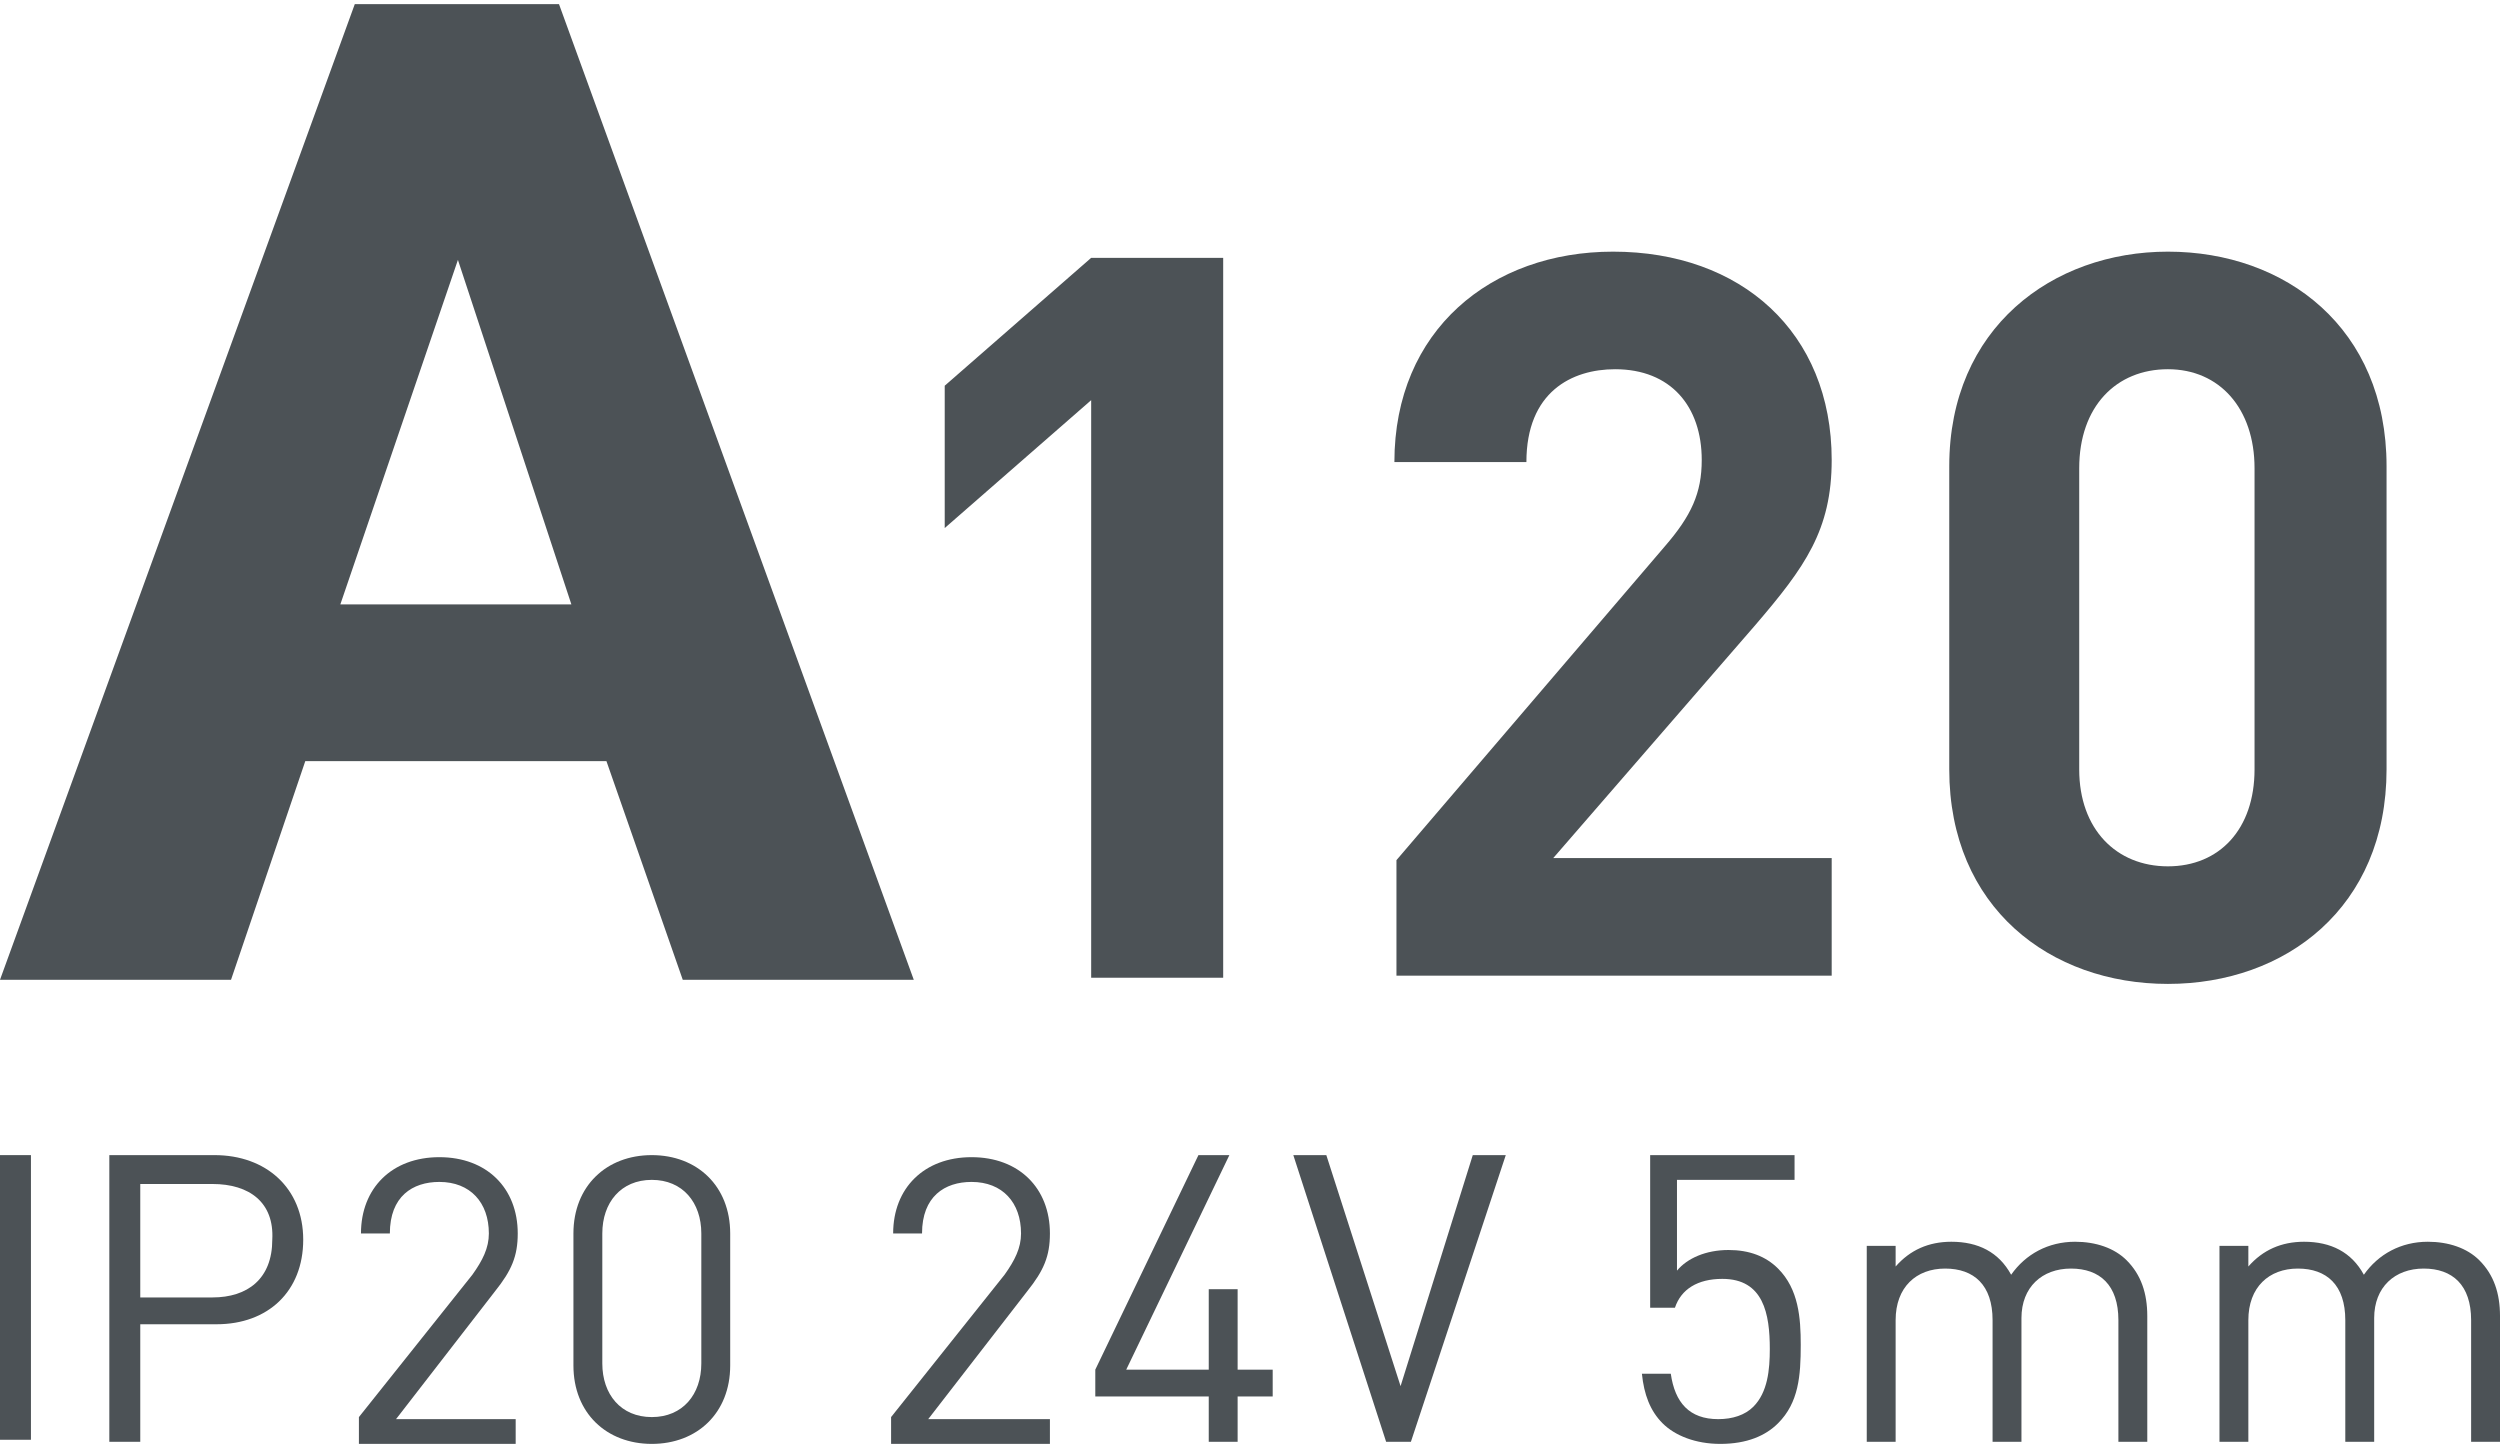
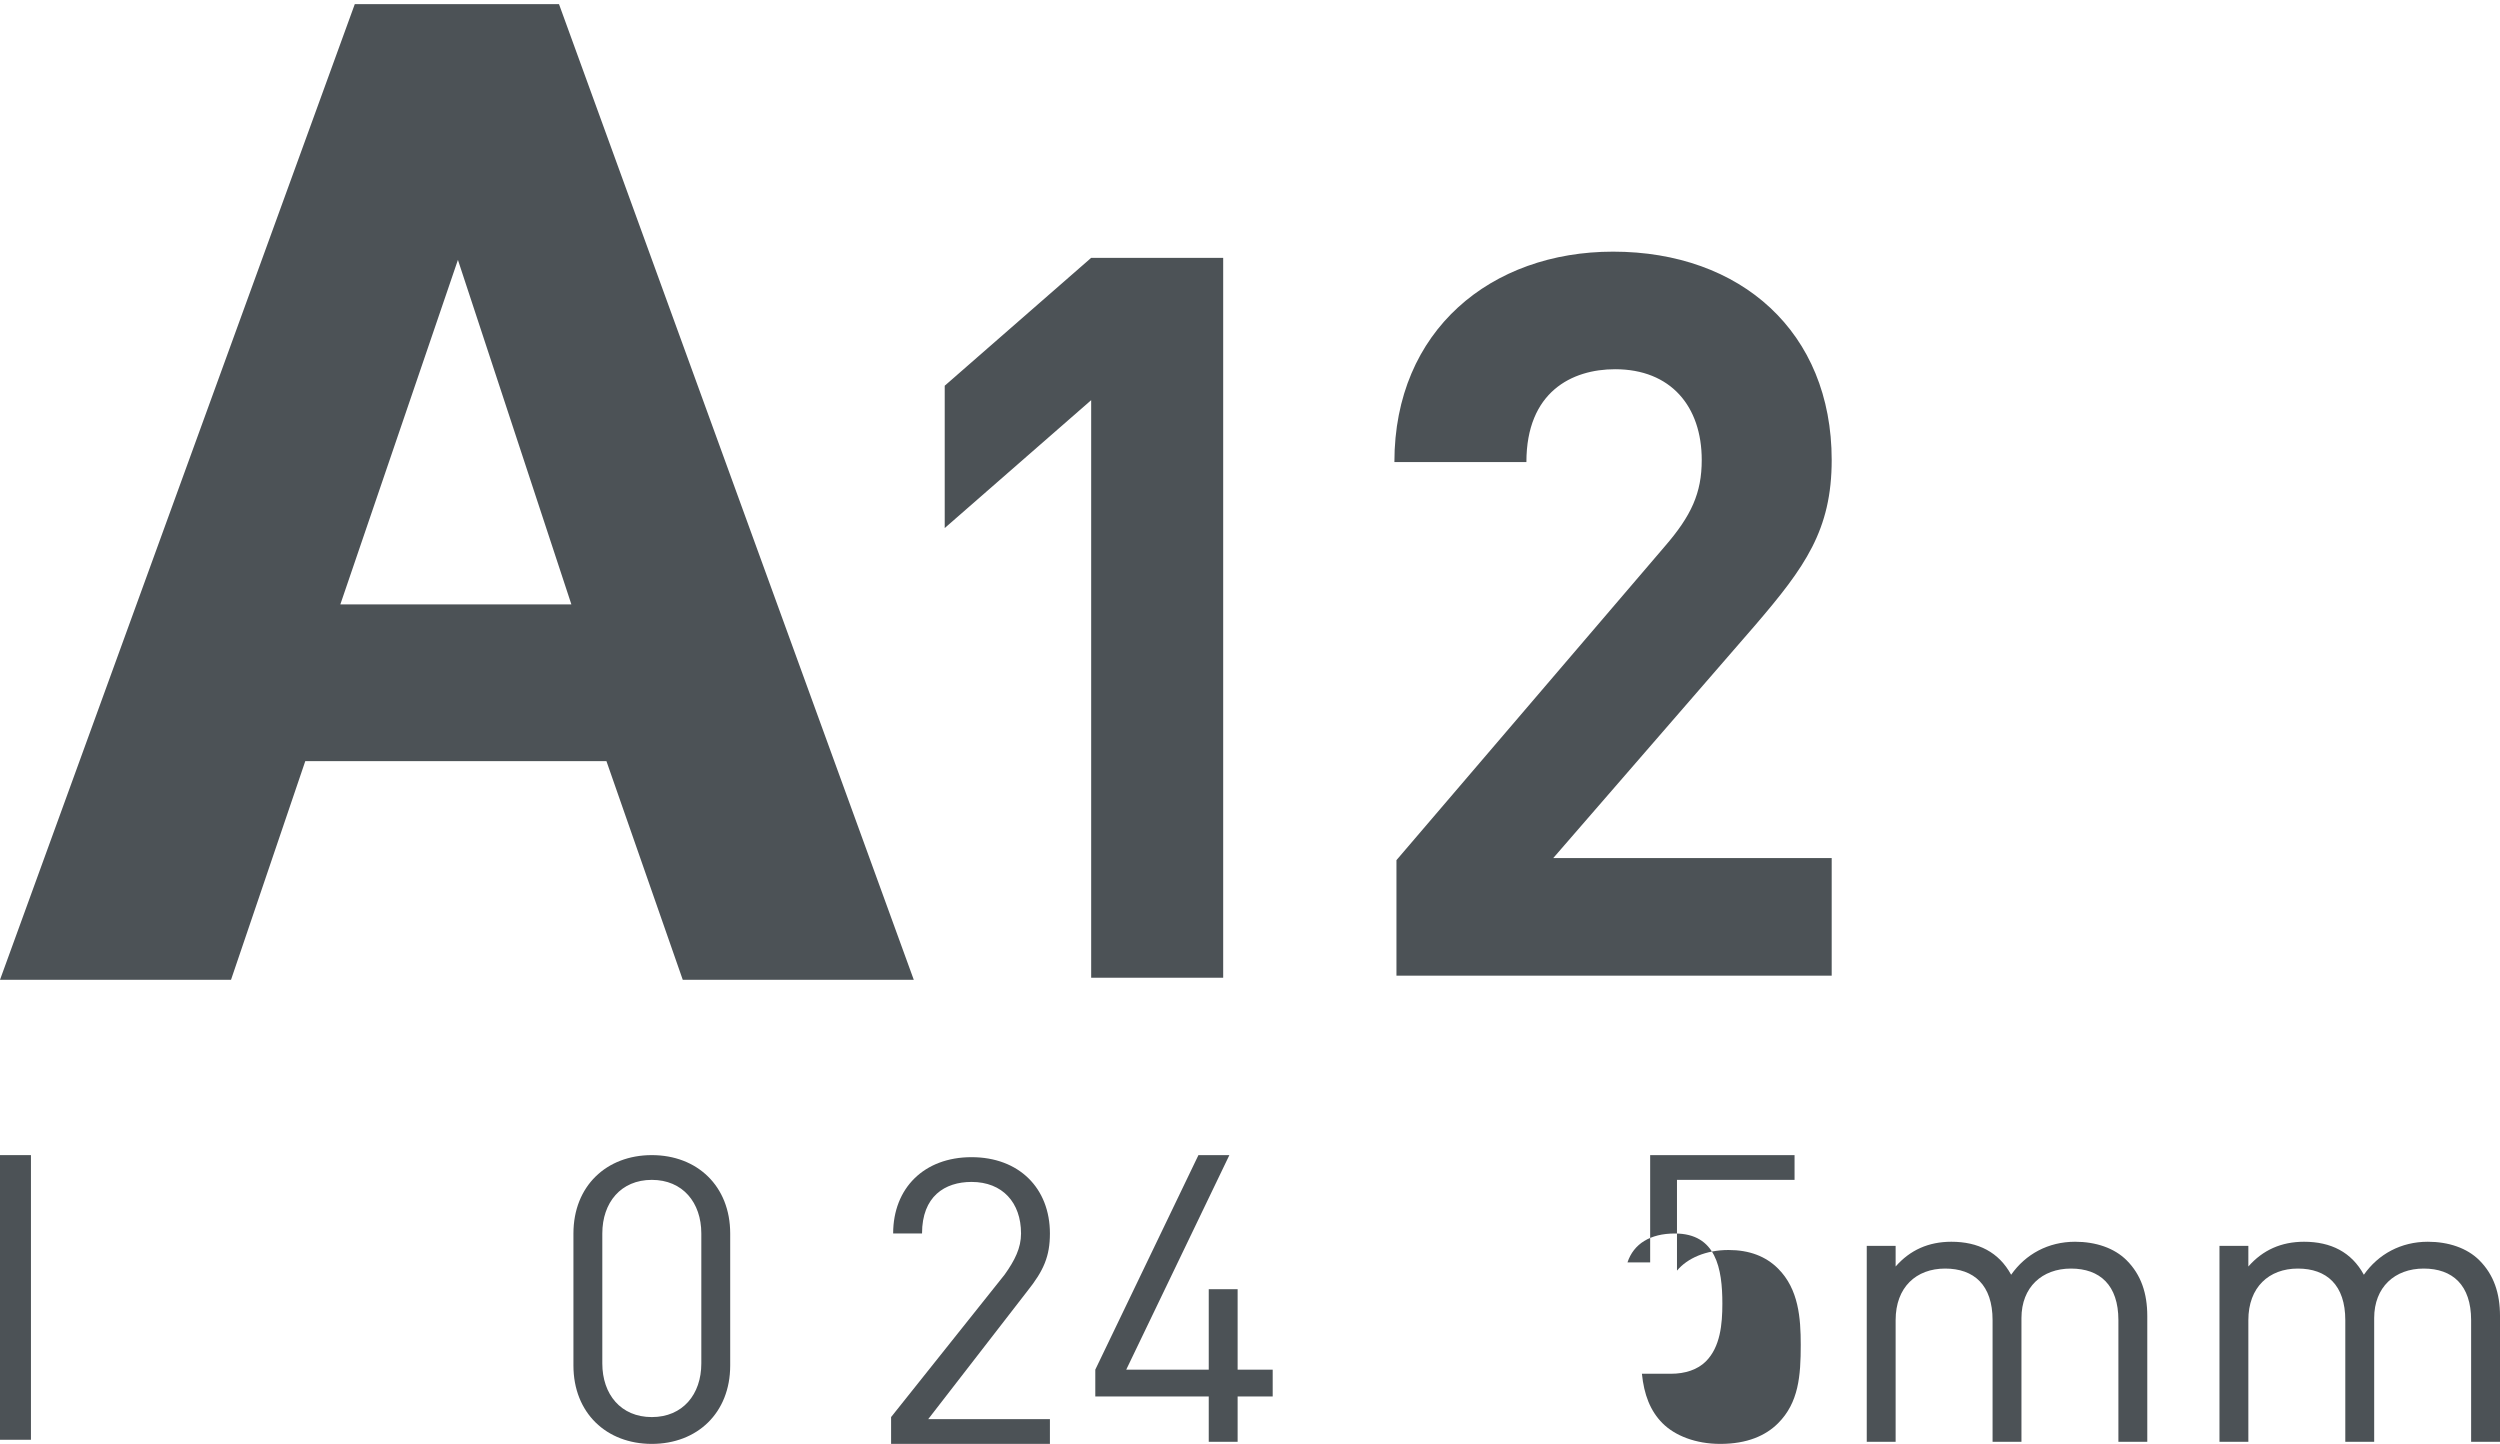
<svg xmlns="http://www.w3.org/2000/svg" version="1.1" id="Слой_1" x="0px" y="0px" viewBox="0 0 121.2 70" style="enable-background:new 0 0 121.2 70;" xml:space="preserve">
  <style type="text/css">
	.st0{fill:none;}
	.st1{fill:#4C5256;}
</style>
  <rect x="0" class="st0" width="121.2" height="70" />
  <path class="st1" d="M0,69.9V56h1.5v13.8H0z" />
-   <path class="st1" d="M10.5,64.2H6.8v5.7H5.3V56h5.1c2.5,0,4.3,1.6,4.3,4.1S13,64.2,10.5,64.2z M10.3,57.4H6.8v5.5h3.5  c1.7,0,2.9-0.9,2.9-2.8C13.3,58.3,12.1,57.4,10.3,57.4z" />
-   <path class="st1" d="M17.4,69.9v-1.2l5.5-6.9c0.5-0.7,0.8-1.3,0.8-2c0-1.5-0.9-2.5-2.4-2.5c-1.3,0-2.4,0.7-2.4,2.5h-1.4  c0-2.2,1.5-3.7,3.8-3.7c2.3,0,3.8,1.5,3.8,3.7c0,1.1-0.3,1.8-1.1,2.8l-4.8,6.2H25v1.2H17.4z" />
  <path class="st1" d="M31.6,70c-2.2,0-3.8-1.5-3.8-3.8v-6.4c0-2.3,1.6-3.8,3.8-3.8s3.8,1.5,3.8,3.8v6.4C35.4,68.5,33.8,70,31.6,70z   M34,59.8c0-1.5-0.9-2.6-2.4-2.6s-2.4,1.1-2.4,2.6v6.3c0,1.5,0.9,2.6,2.4,2.6s2.4-1.1,2.4-2.6V59.8z" />
  <path class="st1" d="M43.2,69.9v-1.2l5.5-6.9c0.5-0.7,0.8-1.3,0.8-2c0-1.5-0.9-2.5-2.4-2.5c-1.3,0-2.4,0.7-2.4,2.5h-1.4  c0-2.2,1.5-3.7,3.8-3.7c2.3,0,3.8,1.5,3.8,3.7c0,1.1-0.3,1.8-1.1,2.8l-4.8,6.2h5.9v1.2H43.2z" />
  <path class="st1" d="M60,67.7v2.2h-1.4v-2.2h-5.5v-1.3l5-10.4h1.5l-5,10.4h4v-3.9H60v3.9h1.7v1.3H60z" />
-   <path class="st1" d="M68.4,69.9h-1.2L62.7,56h1.6l3.6,11.2L71.4,56H73L68.4,69.9z" />
-   <path class="st1" d="M86.2,69c-0.6,0.6-1.5,1-2.8,1c-1.2,0-2.2-0.4-2.8-1c-0.6-0.6-0.9-1.4-1-2.4h1.4c0.2,1.4,0.9,2.2,2.3,2.2  c0.7,0,1.3-0.2,1.7-0.6c0.7-0.7,0.8-1.8,0.8-2.8c0-1.7-0.3-3.4-2.3-3.4c-1.2,0-2,0.5-2.3,1.4H80V56h7v1.2h-5.7v4.4  c0.5-0.6,1.4-1,2.5-1c1,0,1.8,0.3,2.4,0.9c1,1,1.1,2.4,1.1,3.7C87.3,66.7,87.2,68,86.2,69z" />
+   <path class="st1" d="M86.2,69c-0.6,0.6-1.5,1-2.8,1c-1.2,0-2.2-0.4-2.8-1c-0.6-0.6-0.9-1.4-1-2.4h1.4c0.7,0,1.3-0.2,1.7-0.6c0.7-0.7,0.8-1.8,0.8-2.8c0-1.7-0.3-3.4-2.3-3.4c-1.2,0-2,0.5-2.3,1.4H80V56h7v1.2h-5.7v4.4  c0.5-0.6,1.4-1,2.5-1c1,0,1.8,0.3,2.4,0.9c1,1,1.1,2.4,1.1,3.7C87.3,66.7,87.2,68,86.2,69z" />
  <path class="st1" d="M102.7,69.9V64c0-1.7-0.9-2.5-2.3-2.5c-1.4,0-2.4,0.9-2.4,2.4v6h-1.4V64c0-1.7-0.9-2.5-2.3-2.5  c-1.4,0-2.4,0.9-2.4,2.5v5.9h-1.4v-9.5h1.4v1c0.7-0.8,1.6-1.2,2.7-1.2c1.3,0,2.3,0.5,2.9,1.6c0.7-1,1.8-1.6,3.1-1.6  c1,0,1.9,0.3,2.5,0.9c0.7,0.7,1,1.6,1,2.7v6.1H102.7z" />
  <path class="st1" d="M119.8,69.9V64c0-1.7-0.9-2.5-2.3-2.5c-1.4,0-2.4,0.9-2.4,2.4v6h-1.4V64c0-1.7-0.9-2.5-2.3-2.5  c-1.4,0-2.4,0.9-2.4,2.5v5.9h-1.4v-9.5h1.4v1c0.7-0.8,1.6-1.2,2.7-1.2c1.3,0,2.3,0.5,2.9,1.6c0.7-1,1.8-1.6,3.1-1.6  c1,0,1.9,0.3,2.5,0.9c0.7,0.7,1,1.6,1,2.7v6.1H119.8z" />
  <path class="st1" d="M17.2,0.2h9.9l17.2,47.3H33.1l-3.7-10.6H14.8l-3.6,10.6H0L17.2,0.2z M27.7,29.3l-5.5-16.7l-5.7,16.7H27.7z" />
  <path class="st1" d="M52.9,47.4v-28l-7.1,6.2v-6.9l7.1-6.2h6.4v34.9H52.9z" />
  <path class="st1" d="M67.7,47.4v-5.7l13-15.2c1.3-1.5,1.8-2.6,1.8-4.2c0-2.6-1.5-4.4-4.2-4.4c-2.1,0-4.3,1.1-4.3,4.5h-6.4  c0-6.4,4.7-10.2,10.6-10.2c6.2,0,10.6,3.9,10.6,10.1c0,3.4-1.3,5.2-3.7,8l-9.8,11.3h13.5v5.7H67.7z" />
-   <path class="st1" d="M105.1,47.7c-5.7,0-10.6-3.7-10.6-10.4V22.6c0-6.7,5-10.4,10.6-10.4c5.7,0,10.6,3.7,10.6,10.4v14.7  C115.7,44,110.8,47.7,105.1,47.7z M109.3,22.7c0-2.9-1.7-4.8-4.2-4.8s-4.3,1.8-4.3,4.8v14.6c0,2.9,1.8,4.7,4.3,4.7s4.2-1.8,4.2-4.7  V22.7z" />
</svg>